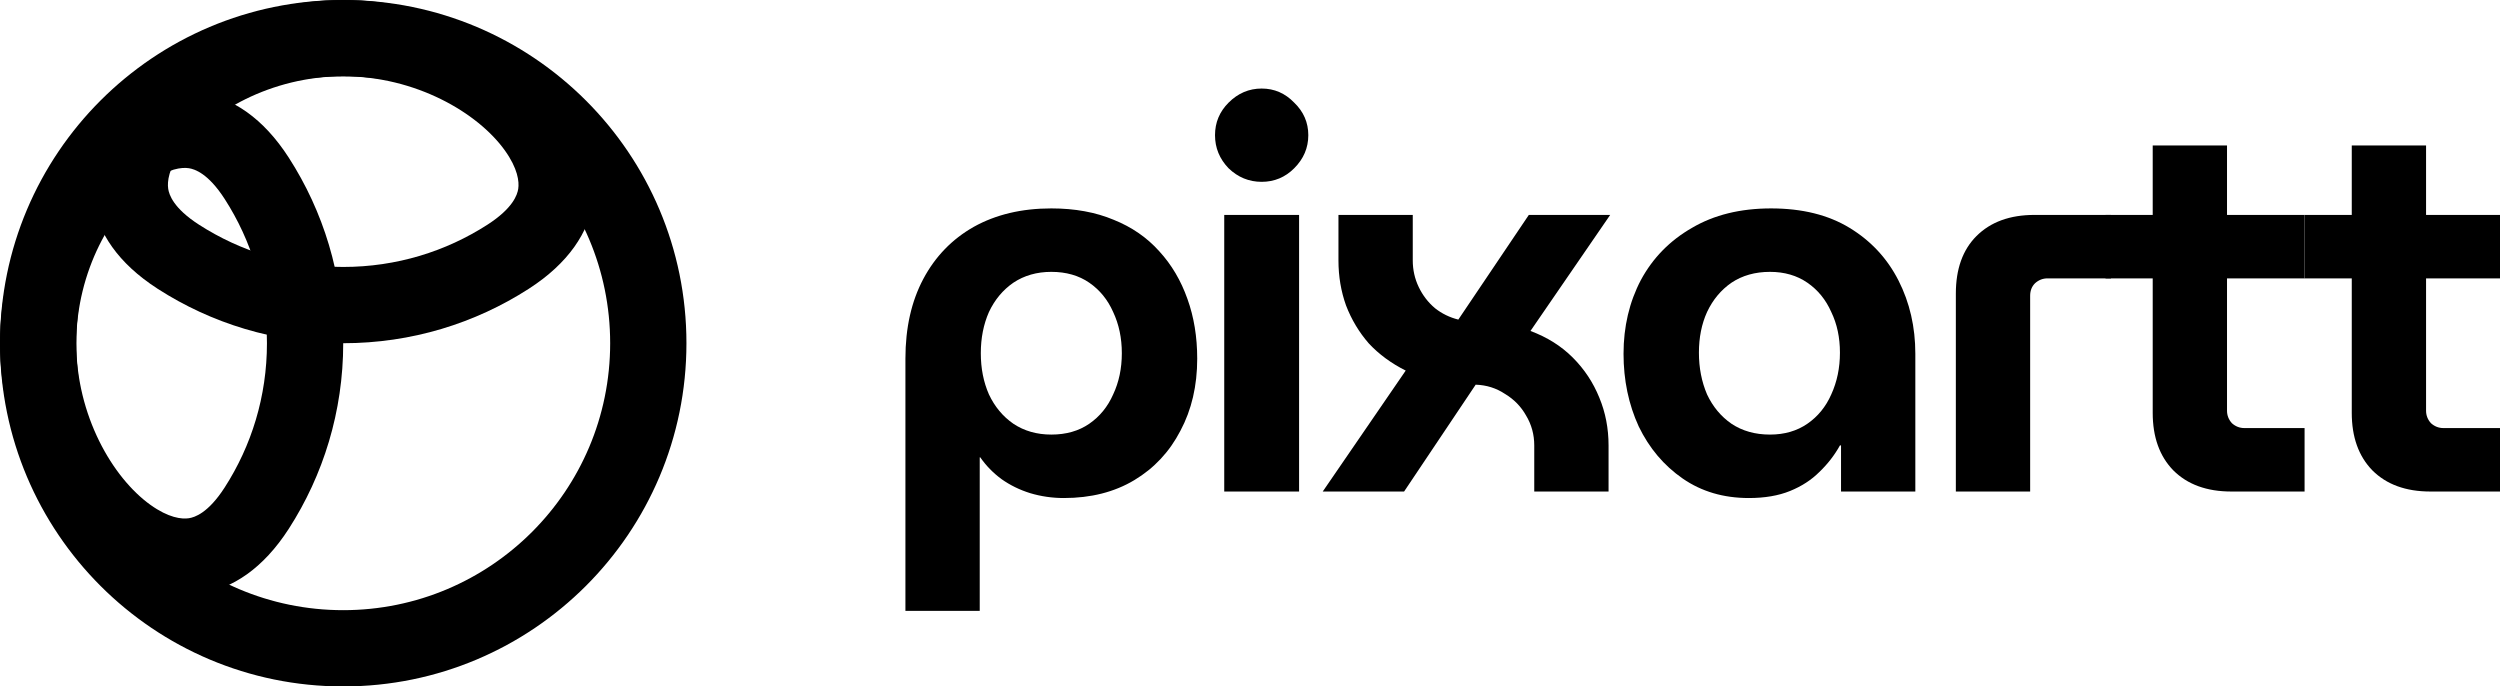
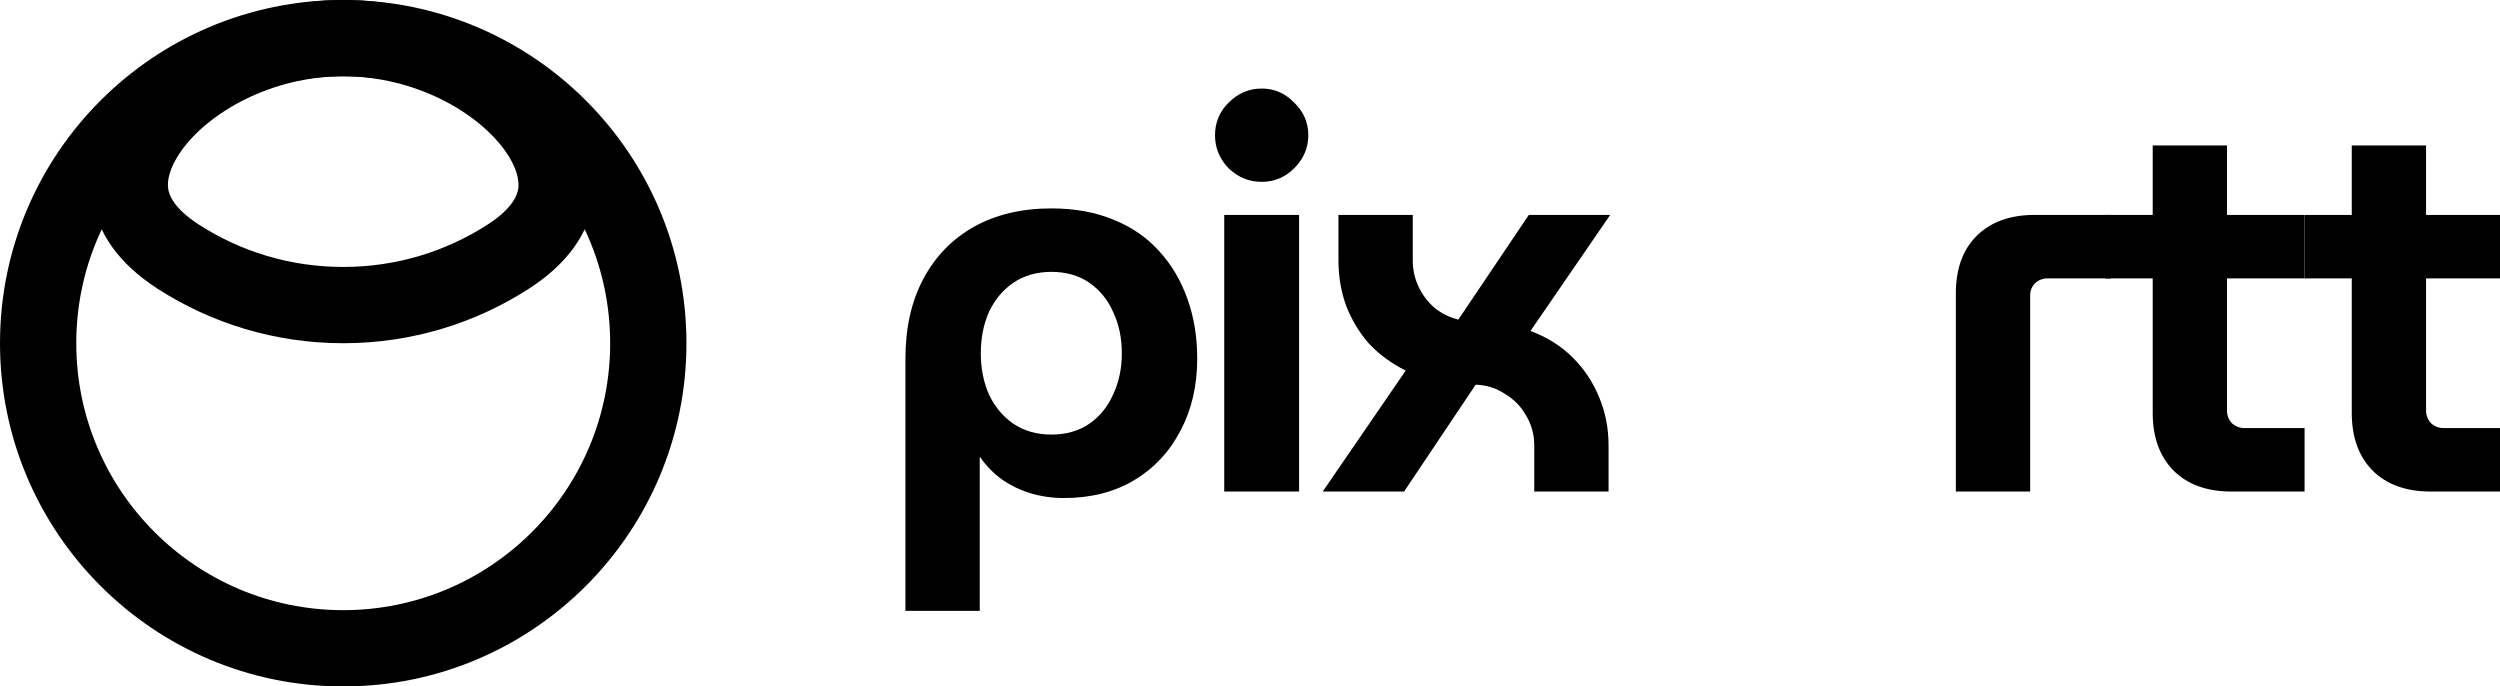
<svg xmlns="http://www.w3.org/2000/svg" width="295" height="81" viewBox="0 0 295 81" fill="none">
  <g clip-path="url(#clip0_7_292)">
    <path d="M124.056 24.592C126.829 24.592 129.283 25.04 131.416 25.936C133.549 26.79 135.341 28.027 136.792 29.648C138.243 31.227 139.352 33.104 140.12 35.28C140.888 37.414 141.272 39.76 141.272 42.32C141.272 45.52 140.611 48.358 139.288 50.832C138.008 53.307 136.195 55.248 133.848 56.656C131.501 58.064 128.728 58.768 125.528 58.768C124.163 58.768 122.84 58.576 121.56 58.192C120.323 57.808 119.192 57.254 118.168 56.528C117.187 55.803 116.355 54.95 115.672 53.968H115.608V72.08H106.84V42.32C106.84 38.694 107.544 35.558 108.952 32.912C110.36 30.267 112.344 28.219 114.904 26.768C117.507 25.318 120.557 24.592 124.056 24.592ZM124.056 32.08C122.349 32.08 120.856 32.507 119.576 33.36C118.339 34.214 117.379 35.366 116.696 36.816C116.056 38.267 115.736 39.888 115.736 41.68C115.736 43.472 116.056 45.094 116.696 46.544C117.379 47.995 118.339 49.147 119.576 50C120.856 50.854 122.349 51.28 124.056 51.28C125.805 51.28 127.299 50.854 128.536 50C129.773 49.147 130.712 47.995 131.352 46.544C132.035 45.094 132.376 43.472 132.376 41.68C132.376 39.888 132.035 38.267 131.352 36.816C130.712 35.366 129.773 34.214 128.536 33.36C127.299 32.507 125.805 32.08 124.056 32.08Z" fill="black" />
    <path d="M144.46 58V25.36H153.292V58H144.46ZM148.876 21.456C147.383 21.456 146.081 20.923 144.972 19.856C143.905 18.747 143.372 17.446 143.372 15.952C143.372 14.459 143.905 13.179 144.972 12.112C146.081 11.003 147.383 10.448 148.876 10.448C150.369 10.448 151.649 11.003 152.716 12.112C153.825 13.179 154.38 14.459 154.38 15.952C154.38 17.446 153.825 18.747 152.716 19.856C151.649 20.923 150.369 21.456 148.876 21.456Z" fill="black" />
    <path d="M156.082 58L165.874 43.728C164.168 42.875 162.717 41.808 161.522 40.528C160.37 39.206 159.474 37.712 158.834 36.048C158.237 34.384 157.938 32.614 157.938 30.736V25.36H166.706V30.736C166.706 31.846 166.941 32.891 167.41 33.872C167.88 34.854 168.52 35.686 169.33 36.368C170.141 37.008 171.058 37.456 172.082 37.712L180.402 25.36H190.002L180.594 39.056C182.557 39.782 184.221 40.827 185.586 42.192C186.952 43.558 187.997 45.136 188.722 46.928C189.448 48.678 189.81 50.555 189.81 52.56V58H181.042V52.56C181.042 51.28 180.722 50.107 180.082 49.04C179.485 47.974 178.653 47.12 177.586 46.48C176.562 45.798 175.41 45.435 174.13 45.392L165.682 58H156.082Z" fill="black" />
-     <path d="M206.361 58.768C203.375 58.768 200.772 58 198.553 56.464C196.335 54.928 194.607 52.88 193.369 50.32C192.175 47.718 191.577 44.859 191.577 41.744C191.577 38.544 192.26 35.643 193.625 33.04C195.033 30.438 197.039 28.39 199.641 26.896C202.244 25.36 205.359 24.592 208.985 24.592C212.655 24.592 215.748 25.36 218.265 26.896C220.783 28.432 222.703 30.502 224.025 33.104C225.348 35.707 226.009 38.587 226.009 41.744V58H217.241V52.56H217.113C216.473 53.712 215.663 54.758 214.681 55.696C213.743 56.635 212.591 57.382 211.225 57.936C209.86 58.491 208.239 58.768 206.361 58.768ZM208.857 51.28C210.564 51.28 212.036 50.854 213.273 50C214.511 49.147 215.449 47.995 216.089 46.544C216.772 45.051 217.113 43.408 217.113 41.616C217.113 39.824 216.772 38.224 216.089 36.816C215.449 35.366 214.511 34.214 213.273 33.36C212.036 32.507 210.564 32.08 208.857 32.08C207.108 32.08 205.593 32.507 204.313 33.36C203.076 34.214 202.116 35.366 201.433 36.816C200.793 38.224 200.473 39.824 200.473 41.616C200.473 43.408 200.793 45.051 201.433 46.544C202.116 47.995 203.076 49.147 204.313 50C205.593 50.854 207.108 51.28 208.857 51.28Z" fill="black" />
    <path d="M230.79 58V34.64C230.79 31.739 231.601 29.478 233.222 27.856C234.886 26.192 237.169 25.36 240.07 25.36H249.094V32.848H241.606C241.051 32.848 240.561 33.04 240.134 33.424C239.75 33.808 239.558 34.299 239.558 34.896V58H230.79Z" fill="black" />
    <path d="M263.3 58C260.399 58 258.116 57.168 256.452 55.504C254.831 53.84 254.02 51.579 254.02 48.72V17.168H262.788V48.464C262.788 49.019 262.98 49.51 263.364 49.936C263.791 50.32 264.282 50.512 264.836 50.512H271.94V58H263.3ZM248.452 32.848V25.36H271.94V32.848H248.452Z" fill="black" />
    <path d="M286.788 58C283.887 58 281.604 57.168 279.94 55.504C278.319 53.84 277.508 51.579 277.508 48.72V17.168H286.276V48.464C286.276 49.019 286.468 49.51 286.852 49.936C287.279 50.32 287.769 50.512 288.324 50.512H295.428V58H286.788ZM271.94 32.848V25.36H295.428V32.848H271.94Z" fill="black" />
    <path fill-rule="evenodd" clip-rule="evenodd" d="M9 40.5C9 57.897 23.103 72 40.5 72C57.897 72 72 57.897 72 40.5C72 23.103 57.897 9 40.5 9C23.103 9 9 23.103 9 40.5ZM40.5 0C18.133 0 0 18.133 0 40.5C0 62.867 18.133 81 40.5 81C62.867 81 81 62.867 81 40.5C81 18.133 62.867 0 40.5 0Z" fill="black" />
-     <path fill-rule="evenodd" clip-rule="evenodd" d="M26.515 57.516C29.669 52.614 31.5 46.784 31.5 40.5C31.5 34.216 29.669 28.387 26.515 23.484C24.555 20.439 22.954 19.951 22.286 19.849C21.441 19.719 19.889 19.893 17.748 21.429C13.278 24.635 9 31.986 9 40.5C9 49.014 13.278 56.365 17.748 59.571C19.889 61.106 21.441 61.281 22.286 61.151C22.954 61.049 24.555 60.561 26.515 57.516ZM40.5 40.5C40.5 48.563 38.144 56.075 34.083 62.386C21.98 81.196 0 62.867 0 40.5C0 18.133 21.98 -0.196 34.083 18.614C38.144 24.925 40.5 32.437 40.5 40.5Z" fill="black" />
    <path fill-rule="evenodd" clip-rule="evenodd" d="M23.484 26.515C28.387 29.669 34.216 31.5 40.5 31.5C46.784 31.5 52.614 29.669 57.516 26.515C60.561 24.555 61.049 22.954 61.151 22.286C61.281 21.441 61.106 19.889 59.571 17.748C56.365 13.278 49.014 9 40.5 9C31.986 9 24.635 13.278 21.429 17.748C19.893 19.889 19.719 21.441 19.849 22.286C19.951 22.954 20.439 24.555 23.484 26.515ZM40.5 40.5C32.437 40.5 24.925 38.144 18.614 34.083C-0.196 21.98 18.133 -9.77716e-07 40.5 0C62.867 9.77716e-07 81.196 21.98 62.386 34.083C56.075 38.144 48.562 40.5 40.5 40.5Z" fill="black" />
  </g>
  <defs>
    <clipPath id="clip0_7_292">
      <rect width="295" height="81" fill="white" />
    </clipPath>
  </defs>
</svg>